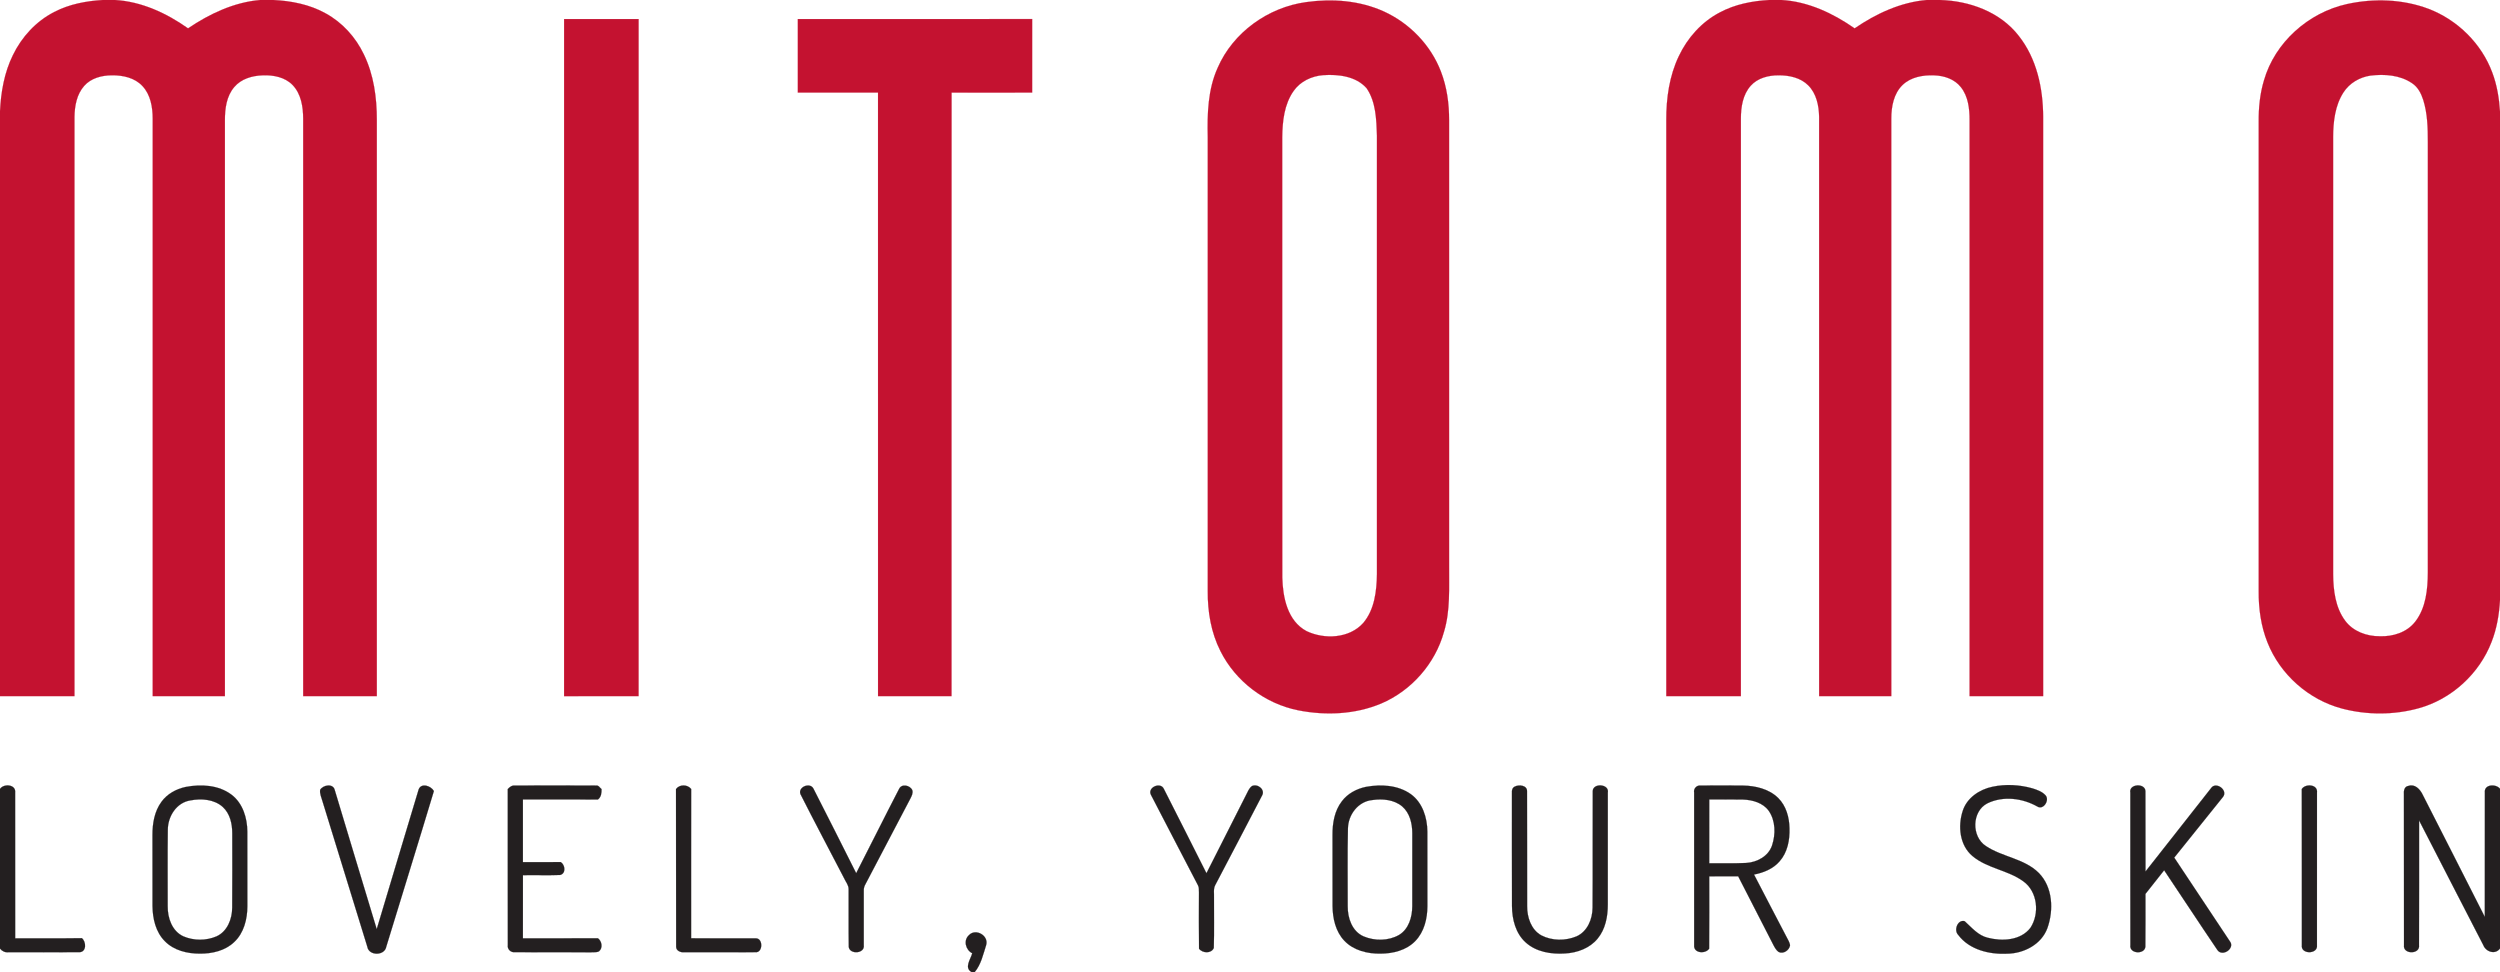
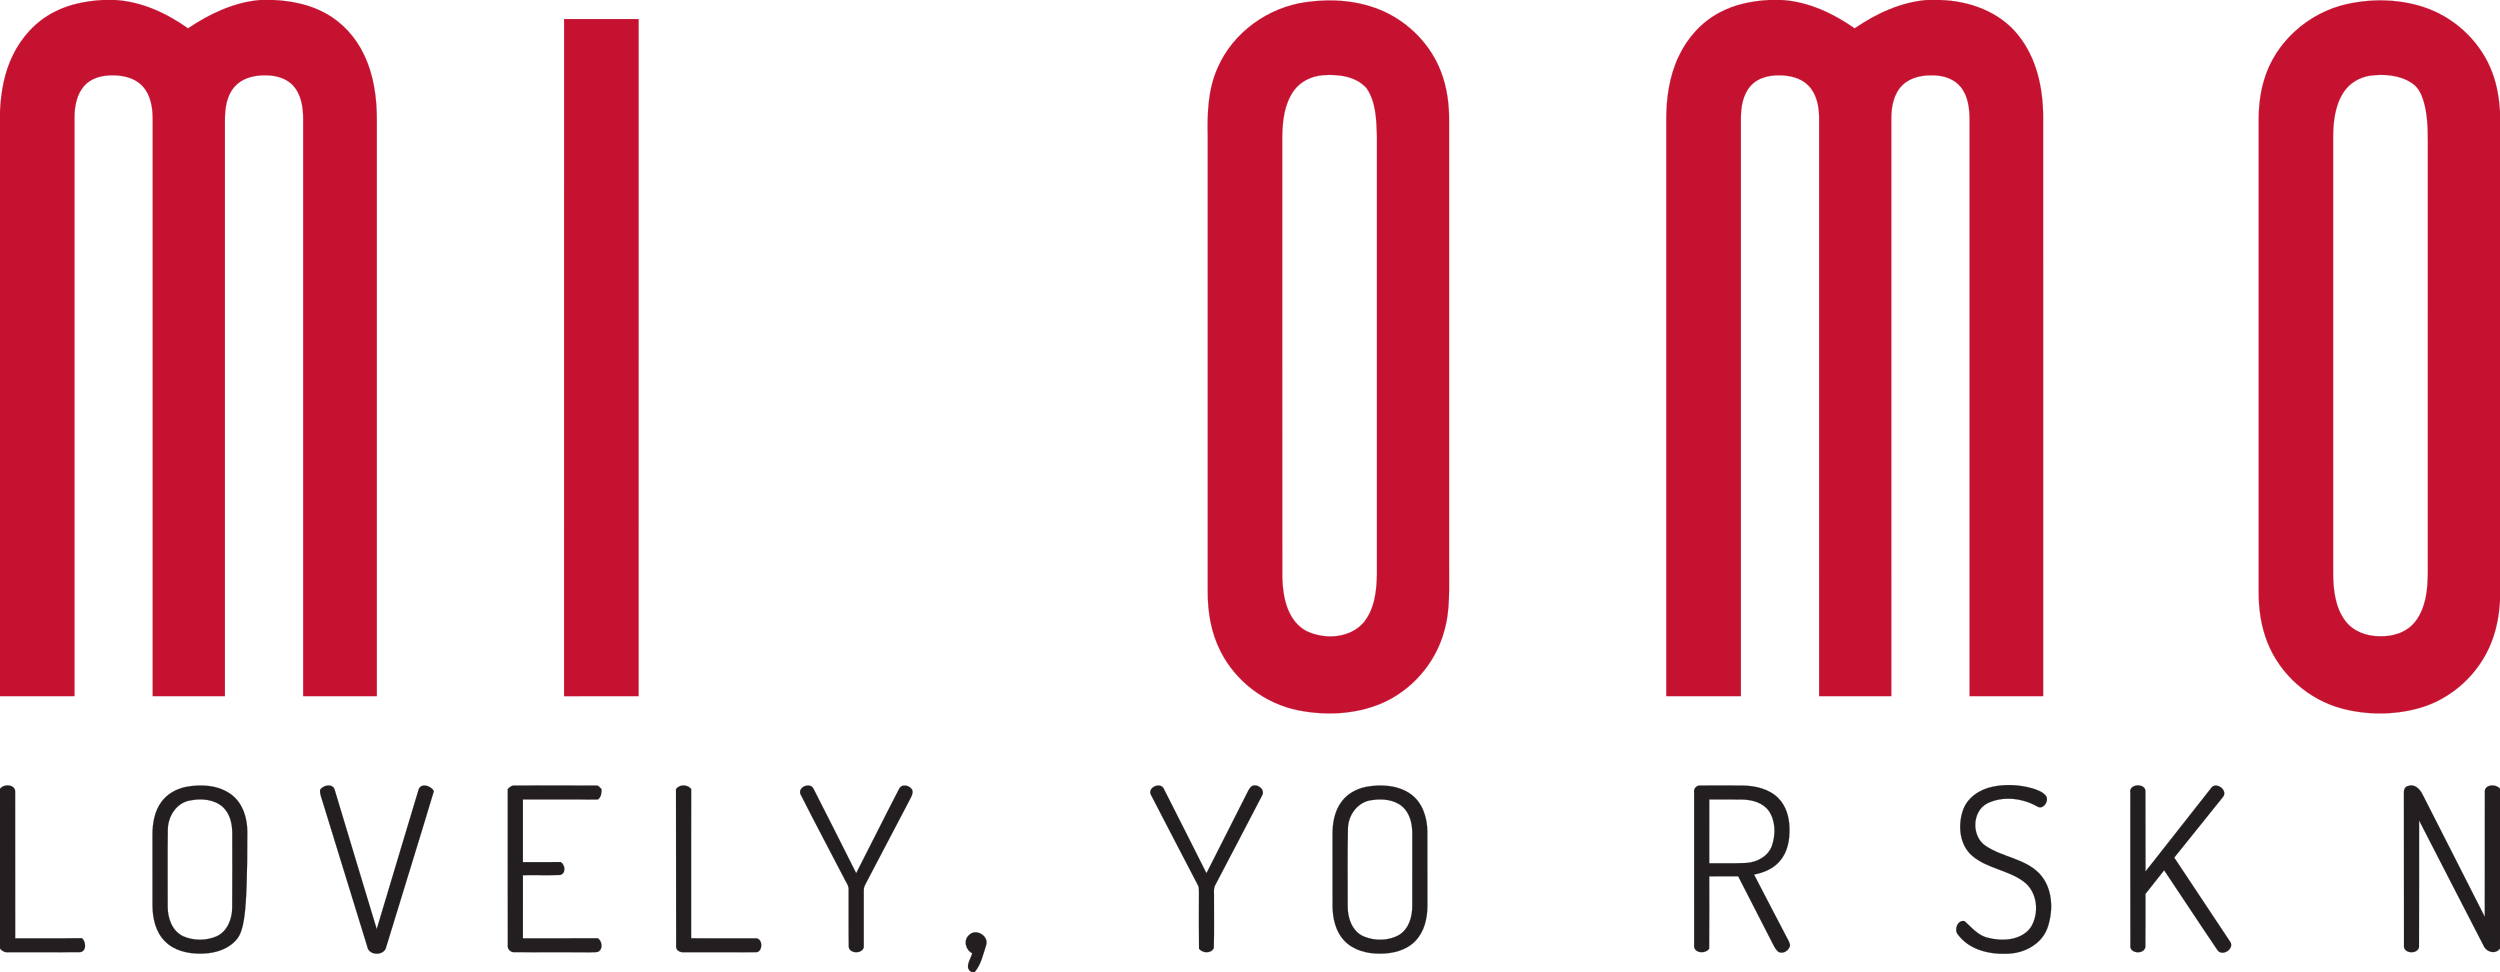
<svg xmlns="http://www.w3.org/2000/svg" width="1476pt" height="574pt" viewBox="0 0 1476 574" version="1.1">
  <path fill="#c41230" stroke="#c41230" stroke-width="0.094" opacity="1.00" d=" M 60.70 0.00 L 67.83 0.00 C 83.56 0.92 98.32 7.74 111.02 16.75 C 123.76 8.13 138.17 1.32 153.68 0.00 L 161.36 0.00 C 172.01 0.53 182.79 2.63 192.18 7.85 C 202.09 13.23 209.99 21.98 214.82 32.13 C 220.68 44.17 222.51 57.74 222.47 71.00 C 222.47 184.33 222.47 297.67 222.47 411.00 C 207.98 411.00 193.49 411.00 179.00 411.00 C 179.00 297.33 179.00 183.66 179.00 69.99 C 178.97 63.04 177.79 55.43 172.78 50.22 C 168.25 45.49 161.32 44.21 155.02 44.48 C 148.90 44.67 142.37 46.54 138.31 51.39 C 133.69 56.76 132.76 64.17 132.78 71.00 C 132.78 184.33 132.78 297.67 132.78 411.00 C 118.57 411.00 104.36 411.00 90.15 411.00 C 90.16 297.33 90.16 183.67 90.15 70.00 C 90.14 63.28 88.93 55.98 84.18 50.88 C 79.63 45.88 72.52 44.36 66.01 44.46 C 60.10 44.47 53.73 46.11 49.70 50.71 C 45.30 55.67 44.05 62.57 43.97 69.00 C 43.96 183.00 43.96 296.99 43.97 410.99 C 29.31 411.01 14.66 410.99 0.00 411.00 L 0.00 65.72 C 0.56 54.37 2.53 42.88 7.60 32.61 C 12.79 21.82 21.33 12.52 32.05 7.07 C 40.87 2.47 50.84 0.60 60.70 0.00 Z" />
  <path fill="#c41230" stroke="#c41230" stroke-width="0.094" opacity="1.00" d=" M 1044.63 0.00 L 1051.73 0.00 C 1067.49 0.91 1082.20 7.82 1094.97 16.75 C 1107.66 8.06 1122.11 1.32 1137.60 0.00 L 1145.34 0.00 C 1162.77 0.51 1180.88 7.00 1191.83 21.14 C 1202.50 34.58 1206.22 52.17 1206.27 69.00 C 1206.29 183.00 1206.28 297.00 1206.28 411.00 C 1191.80 411.00 1177.32 411.00 1162.84 411.00 C 1162.84 297.66 1162.84 184.33 1162.84 71.00 C 1162.87 64.23 1162.06 56.91 1157.70 51.45 C 1153.98 46.70 1147.83 44.65 1141.99 44.49 C 1135.37 44.21 1128.14 45.44 1123.22 50.22 C 1118.01 55.31 1116.61 62.99 1116.62 69.99 C 1116.63 183.66 1116.62 297.33 1116.63 411.00 C 1102.42 411.00 1088.22 411.00 1074.02 411.00 C 1074.01 296.99 1074.02 182.99 1074.01 68.99 C 1073.91 62.38 1072.43 55.24 1067.60 50.41 C 1063.04 45.80 1056.26 44.40 1050.00 44.46 C 1044.07 44.44 1037.70 46.05 1033.63 50.62 C 1028.93 55.85 1027.81 63.22 1027.82 70.00 C 1027.81 183.67 1027.81 297.33 1027.81 411.00 C 1013.13 411.00 998.46 411.00 983.78 411.00 C 983.78 297.67 983.77 184.34 983.78 71.00 C 983.72 58.08 985.56 44.90 991.18 33.14 C 996.29 22.33 1004.68 12.93 1015.34 7.36 C 1024.32 2.54 1034.53 0.56 1044.63 0.00 Z" />
  <path fill="#c41230" stroke="#c41230" stroke-width="0.094" opacity="1.00" d=" M 771.11 1.26 C 786.52 -0.91 802.75 0.29 817.04 6.78 C 832.22 13.71 844.71 26.59 850.70 42.21 C 854.23 51.36 855.59 61.23 855.53 71.00 C 855.54 158.67 855.53 246.33 855.53 334.00 C 855.42 347.03 856.36 360.35 852.53 373.00 C 847.37 391.78 833.27 407.82 815.34 415.40 C 800.00 421.81 782.68 422.55 766.49 419.36 C 746.92 415.47 729.48 402.27 720.56 384.41 C 715.02 373.50 712.97 361.14 713.05 349.00 C 713.05 259.67 713.05 170.33 713.05 81.00 C 712.75 67.16 713.12 52.84 718.93 40.01 C 727.99 19.12 748.70 4.33 771.11 1.26 M 781.23 44.36 C 774.43 44.87 767.66 48.04 763.72 53.74 C 758.18 61.63 757.14 71.62 757.03 81.00 C 757.06 167.68 756.99 254.36 757.07 341.04 C 757.36 352.70 760.13 366.63 771.37 372.61 C 781.98 377.67 796.64 376.98 804.85 367.82 C 811.56 359.90 812.78 349.01 812.95 339.02 C 812.97 252.67 812.98 166.33 812.95 79.99 C 812.61 70.53 812.39 60.21 806.86 52.10 C 800.58 44.95 790.19 43.77 781.23 44.36 Z" />
  <path fill="#c41230" stroke="#c41230" stroke-width="0.094" opacity="1.00" d=" M 1385.60 2.42 C 1401.50 -1.07 1418.56 -0.52 1433.88 5.25 C 1450.91 11.78 1465.09 25.71 1471.44 42.87 C 1474.22 50.23 1475.48 58.07 1476.00 65.89 L 1476.00 354.24 C 1475.51 362.67 1474.11 371.12 1471.00 379.01 C 1463.78 397.80 1447.40 412.81 1427.96 418.15 C 1413.28 422.20 1397.49 422.19 1382.77 418.34 C 1363.06 413.14 1346.21 398.25 1338.72 379.29 C 1334.88 369.69 1333.45 359.29 1333.53 349.00 C 1333.53 256.67 1333.53 164.34 1333.53 72.01 C 1333.46 63.74 1334.25 55.41 1336.65 47.47 C 1343.10 24.98 1362.92 7.45 1385.60 2.42 M 1399.48 44.63 C 1393.11 45.57 1387.11 49.08 1383.60 54.53 C 1378.55 62.33 1377.52 71.91 1377.47 81.00 C 1377.47 167.00 1377.46 253.01 1377.48 339.01 C 1377.57 348.50 1378.76 358.65 1384.59 366.48 C 1389.27 372.81 1397.31 375.72 1404.99 375.65 C 1412.76 375.96 1421.07 373.36 1425.96 367.03 C 1432.31 358.85 1433.34 348.00 1433.40 337.99 C 1433.42 253.33 1433.40 168.66 1433.41 84.00 C 1433.40 75.61 1433.23 67.06 1430.69 59.00 C 1429.47 55.16 1427.51 51.33 1424.03 49.09 C 1416.93 44.24 1407.78 43.64 1399.48 44.63 Z" />
  <path fill="#c41230" stroke="#c41230" stroke-width="0.094" opacity="1.00" d=" M 333.05 11.26 C 347.71 11.24 362.37 11.25 377.03 11.25 C 377.04 144.50 377.05 277.75 377.02 411.00 C 362.36 410.99 347.70 411.02 333.04 410.98 C 333.06 277.74 333.04 144.50 333.05 11.26 Z" />
-   <path fill="#c41230" stroke="#c41230" stroke-width="0.094" opacity="1.00" d=" M 471.04 11.26 C 517.15 11.24 563.27 11.26 609.39 11.24 C 609.36 25.71 609.38 40.18 609.38 54.65 C 593.52 54.67 577.67 54.64 561.81 54.66 C 561.74 173.44 561.80 292.22 561.78 411.00 C 547.32 411.00 532.86 411.00 518.40 410.99 C 518.40 292.21 518.42 173.43 518.39 54.65 C 502.61 54.67 486.82 54.65 471.04 54.65 C 471.03 40.19 471.04 25.72 471.04 11.26 Z" />
  <path fill="#231f20" stroke="#231f20" stroke-width="0.094" opacity="1.00" d=" M 0.00 465.78 C 2.25 462.47 9.52 463.08 8.94 467.93 C 8.97 496.61 8.92 525.29 8.97 553.98 C 22.09 553.93 35.22 554.09 48.34 553.89 C 50.96 556.00 51.13 561.94 47.04 562.17 C 33.03 562.30 19.00 562.19 4.98 562.22 C 2.99 562.41 1.23 561.58 0.00 560.04 L 0.00 465.78 Z" />
-   <path fill="#231f20" stroke="#231f20" stroke-width="0.094" opacity="1.00" d=" M 109.54 464.63 C 118.68 462.86 129.11 463.42 136.77 469.25 C 143.38 474.31 145.98 482.97 146.03 491.00 C 146.08 505.66 146.05 520.33 146.05 534.99 C 146.03 542.63 144.02 550.87 138.22 556.23 C 132.87 561.34 125.20 563.08 118.00 563.02 C 110.59 563.04 102.64 561.15 97.32 555.67 C 91.94 550.29 90.14 542.40 90.04 535.02 C 90.01 521.01 90.05 507.01 90.02 493.00 C 90.00 486.19 91.18 479.03 95.30 473.43 C 98.66 468.75 103.99 465.83 109.54 464.63 M 112.43 472.55 C 104.18 473.83 99.08 482.01 99.07 489.94 C 98.88 504.95 99.02 519.98 99.00 535.01 C 98.90 541.92 101.56 549.76 108.28 552.83 C 114.39 555.45 121.70 555.46 127.81 552.84 C 134.22 549.95 137.06 542.60 137.09 535.96 C 137.22 521.32 137.14 506.67 137.13 492.02 C 137.15 486.44 135.83 480.37 131.55 476.45 C 126.44 471.84 118.90 471.33 112.43 472.55 Z" />
+   <path fill="#231f20" stroke="#231f20" stroke-width="0.094" opacity="1.00" d=" M 109.54 464.63 C 118.68 462.86 129.11 463.42 136.77 469.25 C 143.38 474.31 145.98 482.97 146.03 491.00 C 146.03 542.63 144.02 550.87 138.22 556.23 C 132.87 561.34 125.20 563.08 118.00 563.02 C 110.59 563.04 102.64 561.15 97.32 555.67 C 91.94 550.29 90.14 542.40 90.04 535.02 C 90.01 521.01 90.05 507.01 90.02 493.00 C 90.00 486.19 91.18 479.03 95.30 473.43 C 98.66 468.75 103.99 465.83 109.54 464.63 M 112.43 472.55 C 104.18 473.83 99.08 482.01 99.07 489.94 C 98.88 504.95 99.02 519.98 99.00 535.01 C 98.90 541.92 101.56 549.76 108.28 552.83 C 114.39 555.45 121.70 555.46 127.81 552.84 C 134.22 549.95 137.06 542.60 137.09 535.96 C 137.22 521.32 137.14 506.67 137.13 492.02 C 137.15 486.44 135.83 480.37 131.55 476.45 C 126.44 471.84 118.90 471.33 112.43 472.55 Z" />
  <path fill="#231f20" stroke="#231f20" stroke-width="0.094" opacity="1.00" d=" M 189.02 466.29 C 190.82 463.38 196.72 462.37 197.64 466.47 C 205.91 493.83 214.09 521.23 222.42 548.57 C 230.70 521.06 238.87 493.50 247.20 466.00 C 248.83 462.01 254.48 464.00 256.17 467.02 C 246.95 497.72 237.39 528.33 228.04 558.99 C 227.06 564.40 217.74 564.44 216.86 558.93 C 208.07 530.28 199.20 501.66 190.38 473.01 C 189.79 470.82 188.67 468.61 189.02 466.29 Z" />
  <path fill="#231f20" stroke="#231f20" stroke-width="0.094" opacity="1.00" d=" M 299.77 465.88 C 300.88 464.67 302.23 463.60 303.99 463.78 C 320.01 463.74 336.03 463.70 352.04 463.80 C 353.48 463.59 354.16 465.15 355.15 465.89 C 355.20 468.17 354.96 470.56 353.00 472.04 C 338.24 471.95 323.48 472.02 308.72 472.00 C 308.72 484.33 308.72 496.66 308.72 509.00 C 316.18 508.98 323.63 509.04 331.09 508.97 C 333.69 510.67 334.26 515.67 330.74 516.58 C 323.42 516.87 316.07 516.57 308.74 516.71 C 308.69 529.13 308.73 541.56 308.72 553.98 C 323.49 553.96 338.26 554.02 353.03 553.95 C 355.35 555.72 356.05 559.65 353.66 561.65 C 352.26 562.43 350.53 562.10 349.00 562.24 C 333.99 562.17 318.98 562.29 303.98 562.18 C 301.61 562.46 299.40 560.42 299.81 558.00 C 299.73 527.29 299.81 496.59 299.77 465.88 Z" />
  <path fill="#231f20" stroke="#231f20" stroke-width="0.094" opacity="1.00" d=" M 399.11 465.85 C 401.25 462.99 405.86 463.06 408.07 465.82 C 408.00 495.20 408.05 524.59 408.04 553.97 C 420.72 554.00 433.40 553.94 446.08 554.00 C 450.64 553.71 450.54 562.60 446.00 562.19 C 432.00 562.26 418.00 562.20 404.00 562.22 C 401.99 562.42 399.22 561.41 399.20 559.05 C 399.06 527.98 399.24 496.92 399.11 465.85 Z" />
  <path fill="#231f20" stroke="#231f20" stroke-width="0.094" opacity="1.00" d=" M 472.58 468.84 C 470.99 464.58 478.37 461.64 480.29 465.67 C 488.79 482.23 497.10 498.90 505.49 515.53 C 513.99 499.01 522.21 482.34 530.78 465.86 C 532.27 462.51 537.24 463.56 538.61 466.48 C 539.16 468.21 538.27 469.92 537.50 471.43 C 528.61 488.26 519.84 505.16 510.97 522.00 C 510.27 523.21 509.87 524.56 509.97 525.98 C 509.97 536.67 510.01 547.36 509.97 558.06 C 510.70 563.07 501.73 563.68 501.10 559.07 C 500.91 547.68 501.11 536.29 501.02 524.90 C 501.03 522.54 499.32 520.66 498.41 518.60 C 489.81 502.01 481.00 485.52 472.58 468.84 Z" />
  <path fill="#231f20" stroke="#231f20" stroke-width="0.094" opacity="1.00" d=" M 679.62 469.47 C 677.00 464.98 685.31 461.27 687.20 465.89 C 695.61 482.41 703.94 498.99 712.29 515.56 C 720.09 500.26 727.80 484.91 735.57 469.59 C 736.62 467.67 737.33 465.38 739.19 464.07 C 742.62 462.52 747.30 466.29 745.00 469.91 C 735.92 487.52 726.62 505.02 717.46 522.59 C 716.26 524.87 716.87 527.53 716.74 530.00 C 716.67 539.89 716.93 549.81 716.62 559.70 C 715.16 563.10 709.97 562.83 707.91 560.12 C 707.77 549.08 707.85 538.04 707.87 527.01 C 707.79 525.58 708.01 524.06 707.32 522.76 C 698.14 504.97 688.75 487.28 679.62 469.47 Z" />
  <path fill="#231f20" stroke="#231f20" stroke-width="0.094" opacity="1.00" d=" M 806.43 464.57 C 815.35 462.94 825.40 463.47 833.00 468.90 C 839.90 473.92 842.63 482.75 842.72 490.97 C 842.78 505.65 842.75 520.34 842.74 535.02 C 842.70 542.37 840.85 550.17 835.59 555.58 C 830.31 561.07 822.40 563.01 815.00 563.02 C 807.32 563.13 799.06 561.12 793.65 555.35 C 788.53 549.94 786.82 542.23 786.74 534.98 C 786.69 520.99 786.73 507.00 786.72 493.00 C 786.67 486.07 787.87 478.71 792.23 473.09 C 795.63 468.53 800.93 465.72 806.43 464.57 M 810.22 472.34 C 801.85 473.15 795.98 480.98 795.82 489.09 C 795.46 504.38 795.73 519.69 795.68 534.99 C 795.59 541.93 798.24 549.86 805.06 552.84 C 811.63 555.61 819.74 555.59 826.00 551.99 C 831.78 548.52 833.79 541.37 833.81 535.02 C 833.87 520.67 833.86 506.32 833.82 491.98 C 833.82 486.24 832.38 480.01 827.87 476.12 C 823.04 472.06 816.24 471.48 810.22 472.34 Z" />
-   <path fill="#231f20" stroke="#231f20" stroke-width="0.094" opacity="1.00" d=" M 894.37 464.38 C 896.74 463.13 901.58 463.58 901.56 467.04 C 901.66 489.69 901.53 512.34 901.62 534.99 C 901.58 541.56 903.94 548.89 910.01 552.25 C 916.33 555.53 924.24 555.56 930.77 552.84 C 937.21 549.97 940.21 542.67 940.25 535.97 C 940.42 512.98 940.22 489.99 940.35 467.01 C 940.55 462.13 950.28 462.80 949.25 467.99 C 949.25 489.99 949.26 511.99 949.24 533.99 C 949.26 541.07 947.86 548.59 943.22 554.17 C 938.57 559.84 931.19 562.53 924.03 562.92 C 915.85 563.47 906.89 562.05 900.66 556.31 C 894.78 550.96 892.74 542.67 892.68 534.99 C 892.61 512.65 892.67 490.32 892.65 467.99 C 892.49 466.54 892.94 465.00 894.37 464.38 Z" />
  <path fill="#231f20" stroke="#231f20" stroke-width="0.094" opacity="1.00" d=" M 1000.22 467.95 C 999.73 465.68 1001.68 463.51 1004.00 463.78 C 1012.32 463.72 1020.65 463.72 1028.98 463.79 C 1036.42 463.93 1044.40 465.74 1049.85 471.15 C 1054.56 475.79 1056.38 482.57 1056.51 489.02 C 1056.73 495.90 1055.35 503.30 1050.63 508.58 C 1046.82 512.99 1041.17 515.26 1035.57 516.33 C 1041.99 528.62 1048.33 540.95 1054.79 553.22 C 1055.55 554.78 1056.60 556.28 1056.85 558.05 C 1056.48 560.99 1052.85 563.49 1050.08 562.02 C 1048.66 561.03 1047.85 559.46 1047.05 557.99 C 1040.11 544.46 1033.17 530.92 1026.23 517.39 C 1020.53 517.36 1014.83 517.39 1009.14 517.37 C 1009.13 531.61 1009.24 545.86 1009.08 560.10 C 1006.84 563.39 999.77 562.80 1000.23 558.06 C 1000.20 528.02 1000.22 497.99 1000.22 467.95 M 1009.15 472.01 C 1009.15 484.56 1009.18 497.11 1009.14 509.66 C 1016.41 509.55 1023.70 509.86 1030.97 509.49 C 1037.38 509.10 1044.05 505.54 1046.21 499.18 C 1048.40 492.58 1048.35 484.62 1044.29 478.74 C 1040.84 473.94 1034.67 472.23 1029.04 472.05 C 1022.41 471.93 1015.78 472.03 1009.15 472.01 Z" />
  <path fill="#231f20" stroke="#231f20" stroke-width="0.094" opacity="1.00" d=" M 1176.36 464.50 C 1184.15 462.83 1192.35 463.30 1200.00 465.46 C 1202.69 466.33 1205.55 467.30 1207.55 469.41 C 1210.35 472.15 1206.54 478.50 1202.84 476.17 C 1194.00 471.16 1182.59 469.76 1173.30 474.31 C 1164.09 479.07 1163.88 493.95 1172.45 499.48 C 1182.19 506.03 1195.10 506.83 1203.66 515.34 C 1211.98 523.72 1212.56 537.24 1208.81 547.87 C 1205.32 557.58 1194.90 562.95 1185.00 563.06 C 1174.55 563.58 1162.68 560.75 1156.14 551.98 C 1153.31 549.15 1155.87 542.68 1159.95 543.88 C 1164.09 547.60 1167.83 552.28 1173.55 553.65 C 1182.04 555.84 1192.98 555.34 1198.75 547.81 C 1204.29 539.43 1203.04 526.36 1194.56 520.33 C 1185.44 513.66 1173.28 512.76 1164.55 505.41 C 1156.96 499.07 1155.87 487.75 1158.78 478.82 C 1161.21 471.07 1168.68 466.08 1176.36 464.50 Z" />
  <path fill="#231f20" stroke="#231f20" stroke-width="0.094" opacity="1.00" d=" M 1257.75 468.00 C 1256.70 462.77 1266.41 462.15 1266.66 467.02 C 1266.75 482.85 1266.63 498.68 1266.71 514.52 C 1279.65 498.19 1292.44 481.73 1305.36 465.39 C 1308.13 461.07 1315.60 466.43 1312.48 470.47 C 1302.93 482.47 1293.23 494.35 1283.67 506.33 C 1294.55 522.77 1305.50 539.16 1316.40 555.59 C 1319.95 559.79 1312.08 565.26 1309.13 560.85 C 1298.54 545.25 1288.22 529.45 1277.71 513.80 C 1273.99 518.42 1270.34 523.10 1266.68 527.76 C 1266.65 538.16 1266.77 548.57 1266.63 558.98 C 1266.12 563.72 1256.99 563.15 1257.78 557.99 C 1257.70 528.00 1257.77 498.00 1257.75 468.00 Z" />
-   <path fill="#231f20" stroke="#231f20" stroke-width="0.094" opacity="1.00" d=" M 1358.96 465.86 C 1361.17 462.47 1368.58 463.05 1367.94 467.95 C 1367.94 497.99 1367.97 528.03 1367.93 558.07 C 1368.61 563.51 1358.25 563.58 1359.01 558.05 C 1358.95 527.32 1359.07 496.59 1358.96 465.86 Z" />
  <path fill="#231f20" stroke="#231f20" stroke-width="0.094" opacity="1.00" d=" M 1419.28 468.97 C 1419.07 466.93 1419.51 464.27 1422.01 463.99 C 1425.67 462.74 1428.66 465.85 1430.16 468.83 C 1442.52 492.95 1454.72 517.17 1467.02 541.33 C 1467.09 516.86 1467.01 492.39 1467.06 467.92 C 1466.50 463.02 1473.54 462.63 1476.00 465.67 L 1476.00 559.97 C 1473.23 563.84 1467.67 561.98 1466.13 557.98 C 1453.40 533.49 1440.91 508.86 1428.22 484.35 C 1428.19 508.91 1428.28 533.47 1428.18 558.03 C 1428.94 563.60 1418.57 563.57 1419.32 558.05 C 1419.28 528.36 1419.35 498.66 1419.28 468.97 Z" />
  <path fill="#231f20" stroke="#231f20" stroke-width="0.094" opacity="1.00" d=" M 572.11 552.07 C 576.07 547.93 583.81 552.35 582.25 557.89 C 580.47 563.39 579.22 569.51 575.40 574.00 L 573.77 574.00 C 568.99 571.45 573.04 566.45 574.01 562.82 C 570.08 560.81 568.63 555.17 572.11 552.07 Z" />
</svg>